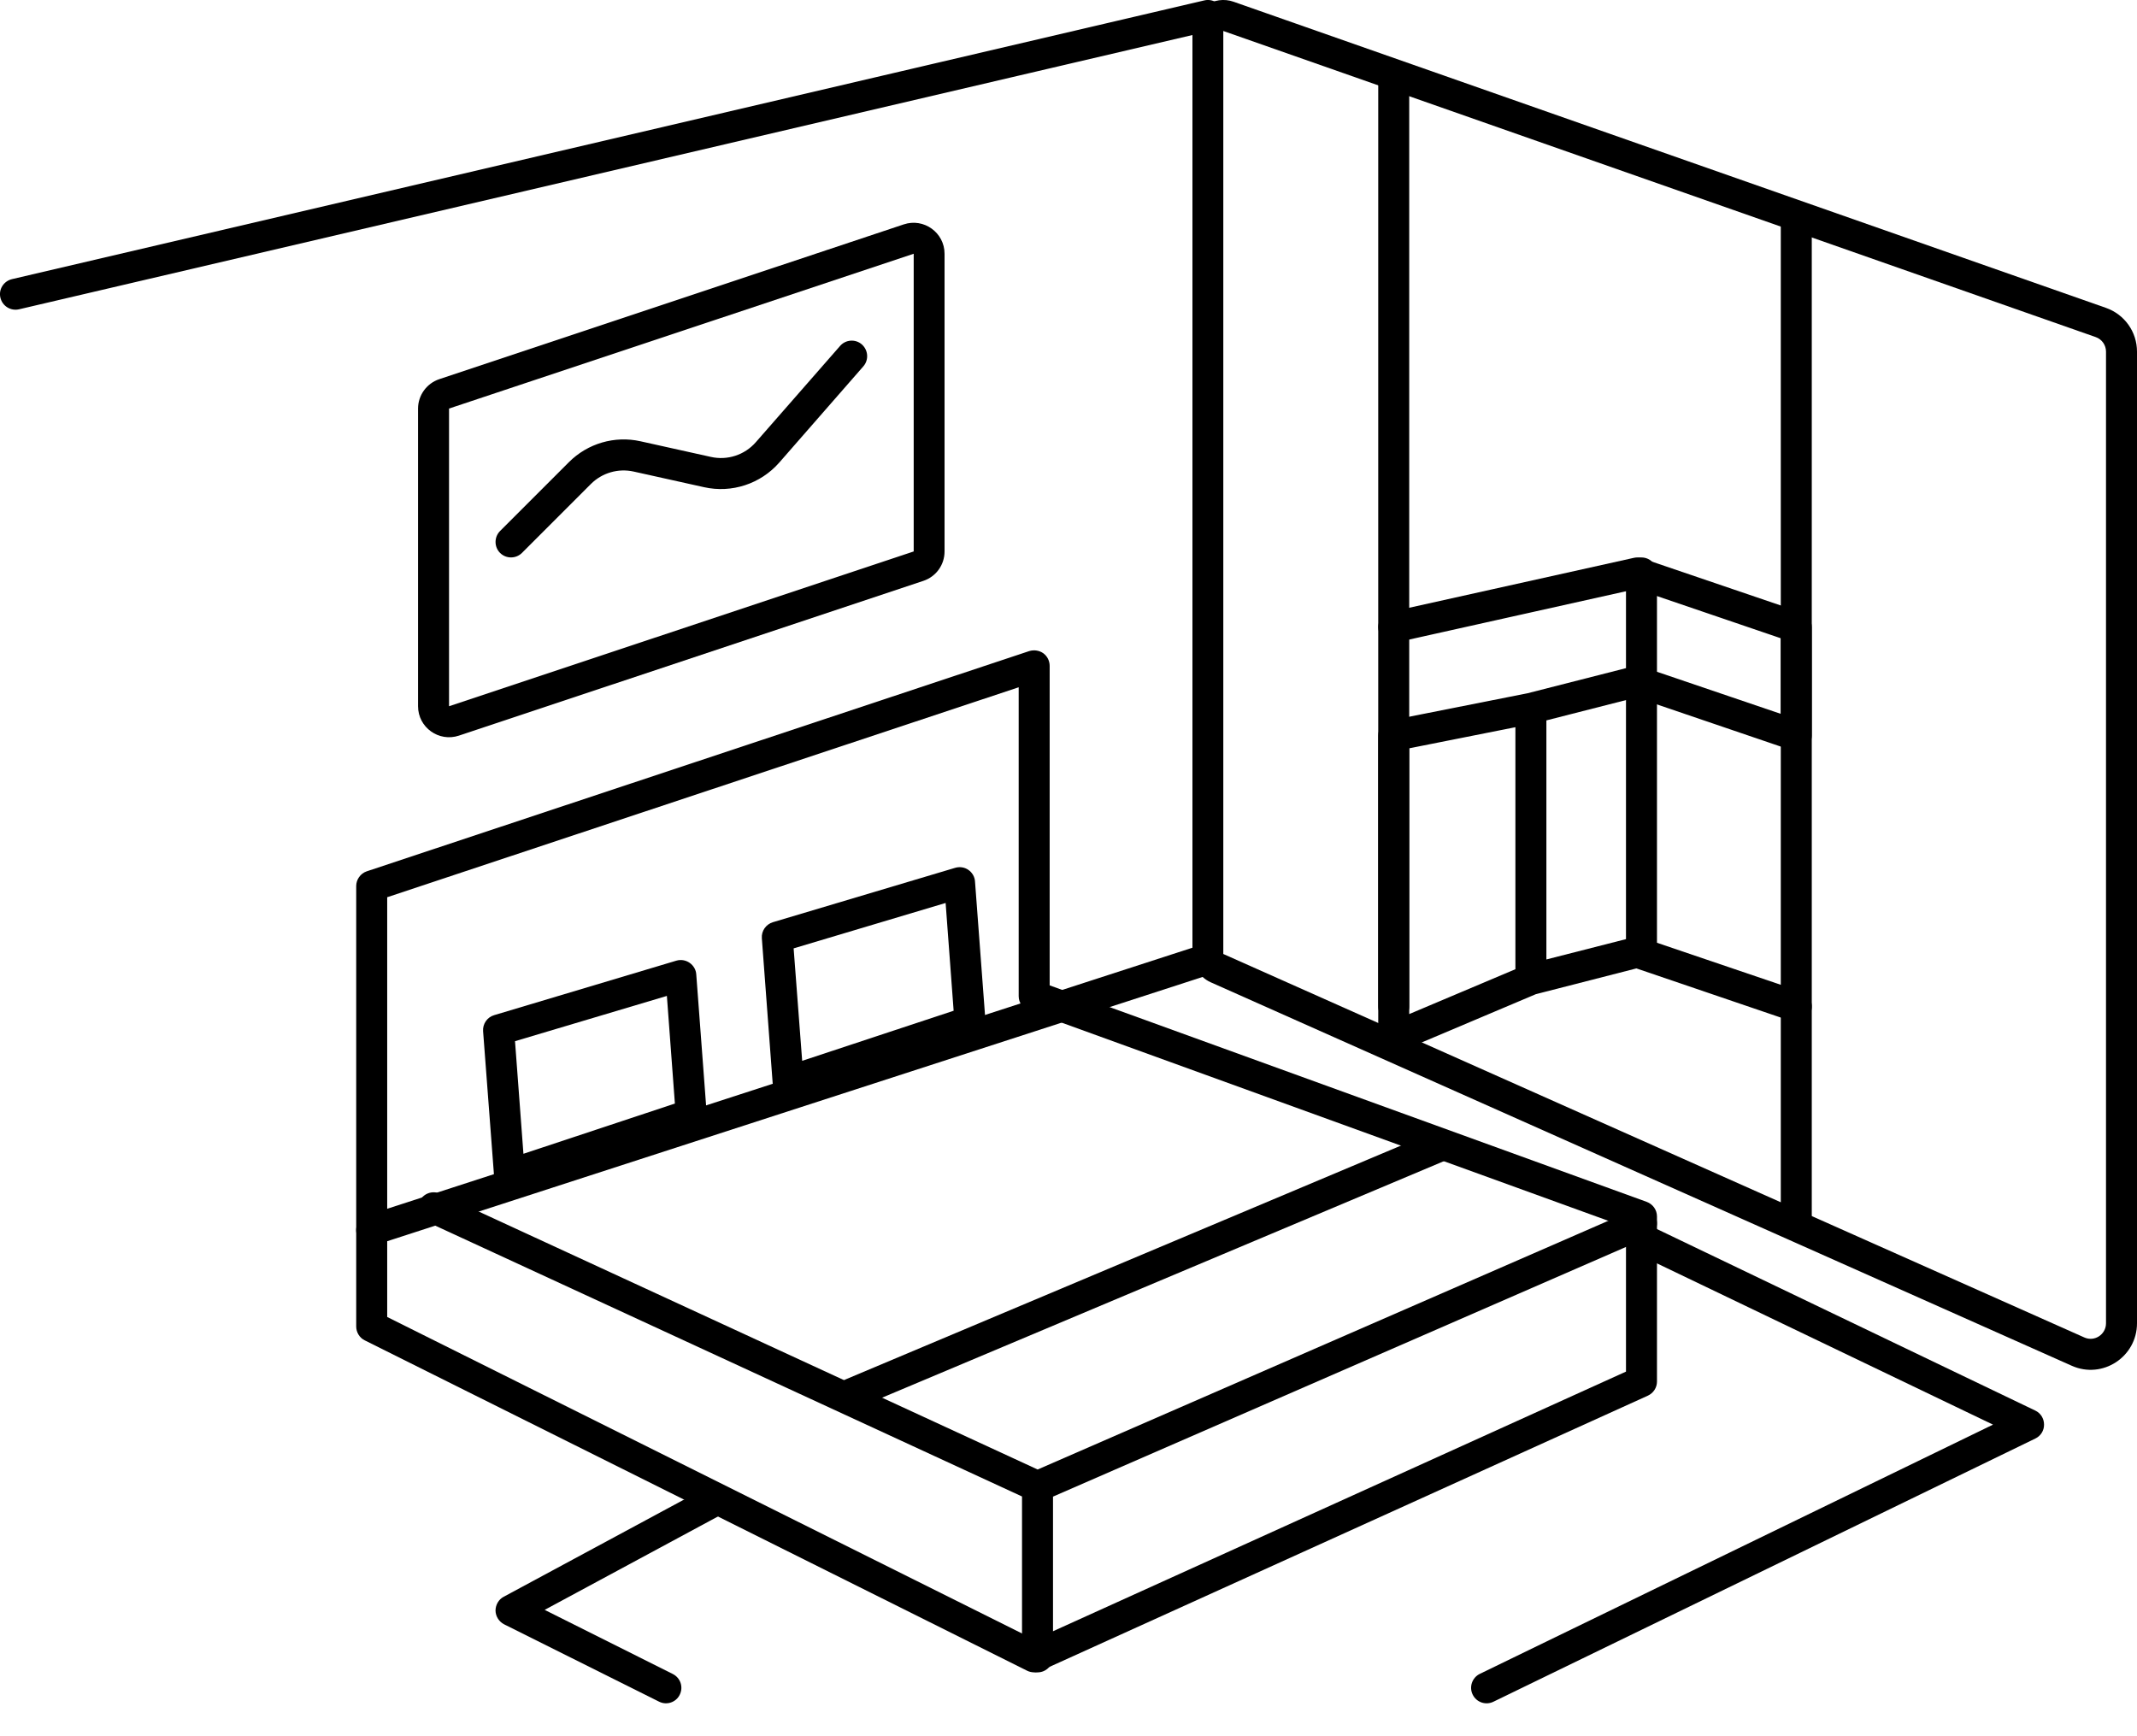
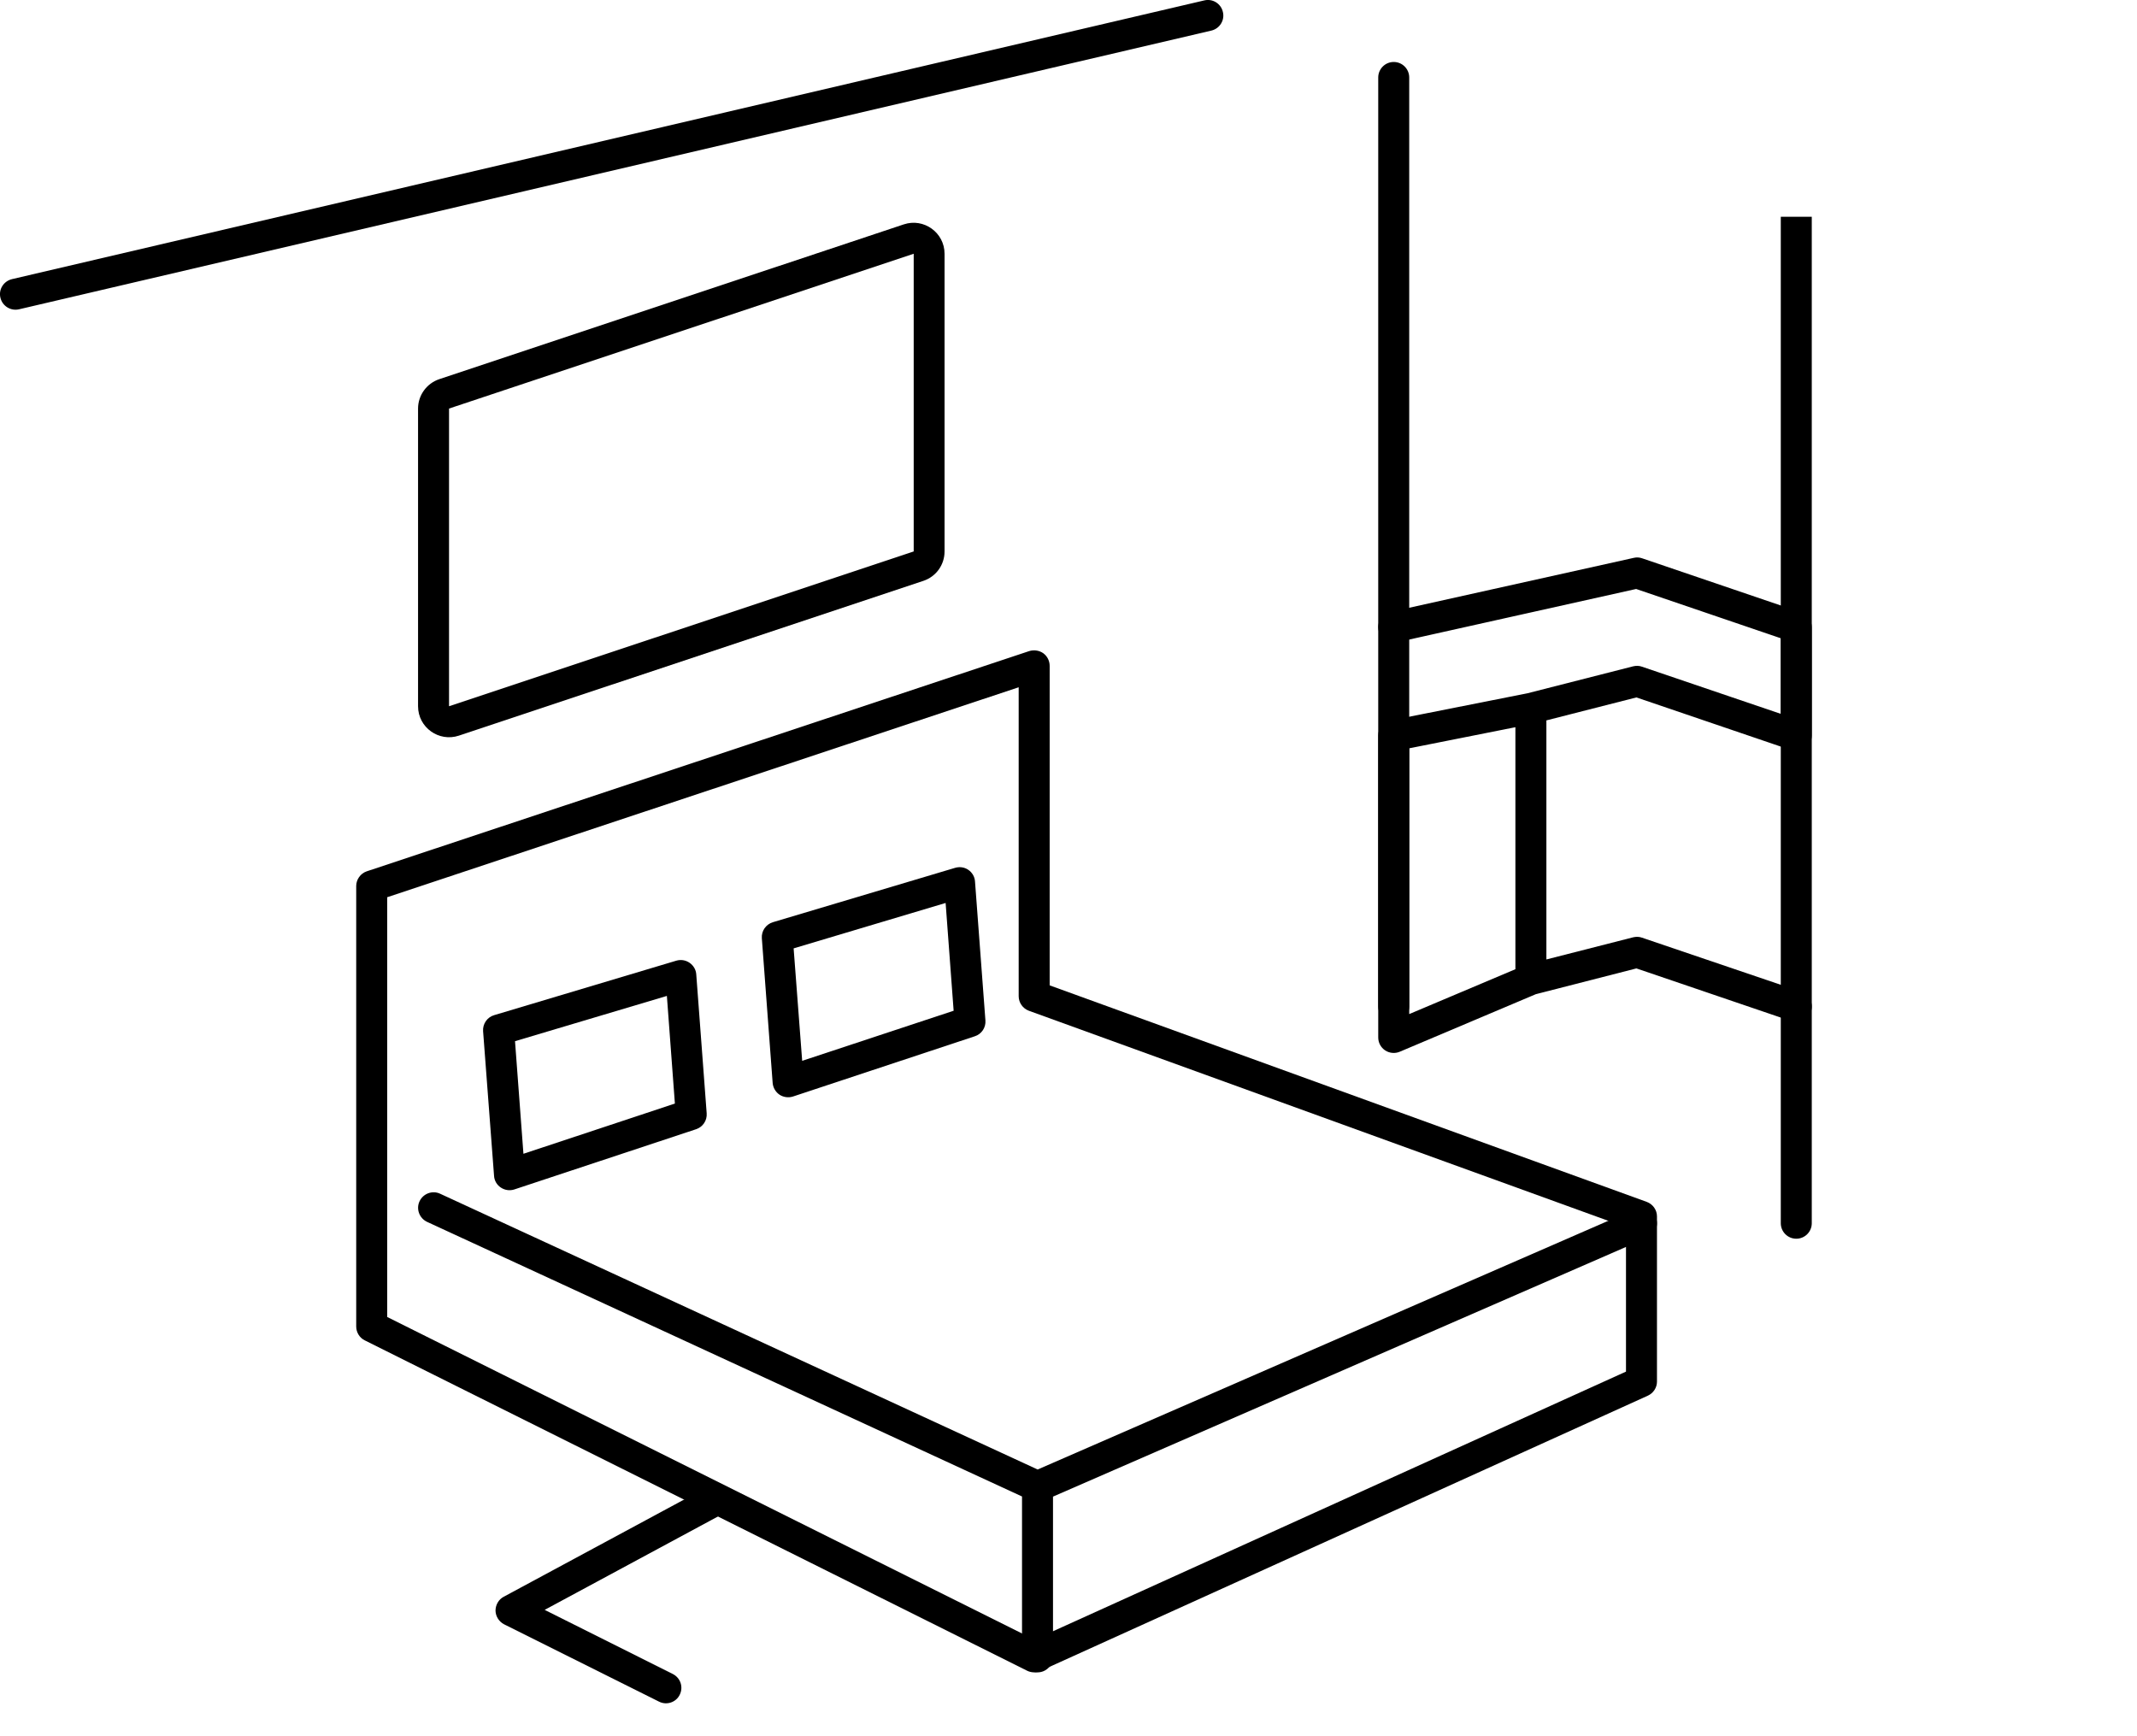
<svg xmlns="http://www.w3.org/2000/svg" width="16" height="13" viewBox="0 0 16 13" fill="none">
-   <path fill-rule="evenodd" clip-rule="evenodd" d="M6.453 2.579C6.501 2.622 6.506 2.695 6.464 2.743L5.834 3.464C5.694 3.623 5.479 3.694 5.272 3.648L4.745 3.531C4.629 3.505 4.508 3.54 4.424 3.624L3.908 4.14C3.863 4.185 3.789 4.185 3.744 4.14C3.699 4.095 3.699 4.021 3.744 3.976L4.26 3.46C4.4 3.32 4.602 3.261 4.795 3.304L5.322 3.421C5.446 3.449 5.575 3.407 5.659 3.311L6.29 2.59C6.332 2.542 6.405 2.537 6.453 2.579Z" fill="black" />
  <path fill-rule="evenodd" clip-rule="evenodd" d="M3.141 8.995C3.168 8.937 3.237 8.911 3.295 8.938L7.769 11.003L12.243 9.053C12.302 9.028 12.371 9.054 12.396 9.113C12.422 9.172 12.395 9.24 12.336 9.266L7.884 11.206V12.406C7.884 12.47 7.832 12.522 7.768 12.522C7.704 12.522 7.652 12.47 7.652 12.406V11.205L3.198 9.149C3.14 9.122 3.114 9.053 3.141 8.995Z" fill="black" />
  <path fill-rule="evenodd" clip-rule="evenodd" d="M5.163 7.209C5.192 7.229 5.211 7.261 5.213 7.296L5.291 8.336C5.295 8.389 5.263 8.438 5.212 8.455L3.851 8.906C3.817 8.917 3.78 8.912 3.75 8.892C3.72 8.872 3.701 8.84 3.699 8.804L3.617 7.721C3.613 7.666 3.648 7.616 3.7 7.601L5.064 7.193C5.098 7.183 5.134 7.189 5.163 7.209ZM3.856 7.796L3.919 8.639L5.053 8.263L4.993 7.457L3.856 7.796Z" fill="black" />
  <path fill-rule="evenodd" clip-rule="evenodd" d="M7.25 6.513C7.279 6.533 7.298 6.565 7.3 6.6L7.378 7.641C7.382 7.694 7.349 7.743 7.299 7.759L5.938 8.21C5.904 8.221 5.866 8.216 5.837 8.197C5.807 8.177 5.788 8.144 5.785 8.109L5.704 7.025C5.7 6.971 5.734 6.921 5.787 6.905L7.151 6.498C7.185 6.488 7.221 6.493 7.25 6.513ZM5.942 7.101L6.006 7.943L7.14 7.568L7.08 6.761L5.942 7.101Z" fill="black" />
-   <path fill-rule="evenodd" clip-rule="evenodd" d="M12.29 4.174C12.354 4.174 12.406 4.226 12.406 4.29V7.072C12.406 7.137 12.354 7.188 12.29 7.188C12.226 7.188 12.174 7.137 12.174 7.072V4.29C12.174 4.226 12.226 4.174 12.29 4.174Z" fill="black" />
-   <path fill-rule="evenodd" clip-rule="evenodd" d="M9.004 7.315C9.022 7.331 9.042 7.345 9.065 7.355L15.511 10.226C15.741 10.329 16 10.16 16 9.908V2.633C16 2.485 15.907 2.354 15.767 2.305L9.236 0.013C9.165 -0.012 9.087 -0.001 9.025 0.043C8.964 0.086 8.928 0.157 8.928 0.232V7.096L2.747 9.1C2.686 9.119 2.653 9.185 2.672 9.246C2.692 9.306 2.757 9.34 2.818 9.32L9.004 7.315ZM9.159 7.143L15.605 10.014C15.682 10.049 15.768 9.992 15.768 9.908V2.633C15.768 2.584 15.737 2.54 15.691 2.524L9.159 0.232V7.143Z" fill="black" />
  <path fill-rule="evenodd" clip-rule="evenodd" d="M7.811 4.891C7.841 4.913 7.859 4.948 7.859 4.986V7.378L12.329 8.999C12.375 9.016 12.406 9.059 12.406 9.108V10.345C12.406 10.39 12.379 10.431 12.338 10.45L7.791 12.511C7.759 12.526 7.722 12.525 7.691 12.51L2.731 10.036C2.692 10.017 2.667 9.976 2.667 9.932V6.634C2.667 6.585 2.699 6.54 2.746 6.524L7.706 4.875C7.742 4.864 7.781 4.87 7.811 4.891ZM2.899 6.718V9.861L7.745 12.277L12.174 10.27V9.189L7.703 7.568C7.658 7.551 7.627 7.508 7.627 7.459V5.146L2.899 6.718Z" fill="black" />
  <path fill-rule="evenodd" clip-rule="evenodd" d="M6.767 1.68C6.917 1.63 7.072 1.742 7.072 1.9V4.129C7.072 4.229 7.009 4.317 6.914 4.349L3.436 5.508C3.286 5.558 3.13 5.447 3.13 5.288V3.059C3.13 2.96 3.194 2.871 3.289 2.839L6.767 1.68ZM6.841 1.9L3.362 3.059V5.288L6.841 4.129V1.9Z" fill="black" />
  <path fill-rule="evenodd" clip-rule="evenodd" d="M9.156 0.09C9.171 0.152 9.132 0.214 9.07 0.229L0.142 2.316C0.08 2.33 0.018 2.292 0.003 2.229C-0.012 2.167 0.027 2.105 0.09 2.09L9.017 0.003C9.079 -0.012 9.142 0.027 9.156 0.09ZM10.435 0.464C10.499 0.464 10.551 0.516 10.551 0.58V7.536C10.551 7.6 10.499 7.652 10.435 7.652C10.371 7.652 10.319 7.6 10.319 7.536V0.58C10.319 0.516 10.371 0.464 10.435 0.464Z" fill="black" />
  <path fill-rule="evenodd" clip-rule="evenodd" d="M13.565 1.623V9.159C13.565 9.223 13.513 9.275 13.449 9.275C13.385 9.275 13.333 9.223 13.333 9.159V1.623H13.565Z" fill="black" />
  <path fill-rule="evenodd" clip-rule="evenodd" d="M12.232 4.177C12.252 4.172 12.274 4.173 12.294 4.18L13.487 4.586C13.534 4.602 13.565 4.646 13.565 4.696V5.507C13.565 5.545 13.547 5.58 13.517 5.602C13.486 5.623 13.447 5.629 13.412 5.617L12.252 5.222L11.578 5.394V7.184L12.228 7.018C12.25 7.013 12.273 7.013 12.294 7.021L13.487 7.426C13.547 7.447 13.58 7.513 13.559 7.574C13.538 7.634 13.473 7.667 13.412 7.646L12.252 7.251L11.499 7.444L10.48 7.875C10.444 7.89 10.403 7.886 10.371 7.865C10.338 7.843 10.319 7.807 10.319 7.768V5.507C10.319 5.452 10.358 5.404 10.412 5.394L11.436 5.191L12.228 4.989C12.25 4.984 12.273 4.984 12.294 4.992L13.333 5.345V4.779L12.25 4.41L10.46 4.809C10.398 4.823 10.335 4.783 10.322 4.721C10.308 4.658 10.347 4.596 10.41 4.582L12.232 4.177ZM11.346 5.445L10.551 5.603V7.593L11.346 7.257V5.445Z" fill="black" />
  <path fill-rule="evenodd" clip-rule="evenodd" d="M5.435 11.191C5.466 11.248 5.445 11.318 5.388 11.348L4.078 12.054L5.037 12.534C5.095 12.563 5.118 12.632 5.089 12.69C5.061 12.747 4.991 12.77 4.934 12.741L3.774 12.162C3.736 12.142 3.711 12.103 3.71 12.06C3.71 12.017 3.733 11.976 3.771 11.956L5.278 11.144C5.335 11.114 5.405 11.135 5.435 11.191Z" fill="black" />
-   <path fill-rule="evenodd" clip-rule="evenodd" d="M12.185 9.225C12.213 9.167 12.282 9.143 12.34 9.171L15.239 10.562C15.279 10.581 15.304 10.622 15.304 10.666C15.305 10.711 15.279 10.752 15.239 10.771L11.181 12.742C11.123 12.77 11.054 12.746 11.026 12.688C10.998 12.631 11.022 12.561 11.08 12.533L14.922 10.667L12.24 9.38C12.182 9.352 12.158 9.283 12.185 9.225Z" fill="black" />
-   <path fill-rule="evenodd" clip-rule="evenodd" d="M10.889 8.535C10.914 8.594 10.887 8.662 10.828 8.687L6.422 10.542C6.363 10.566 6.295 10.539 6.27 10.48C6.245 10.421 6.273 10.353 6.332 10.328L10.738 8.473C10.797 8.448 10.865 8.476 10.889 8.535Z" fill="black" />
</svg>